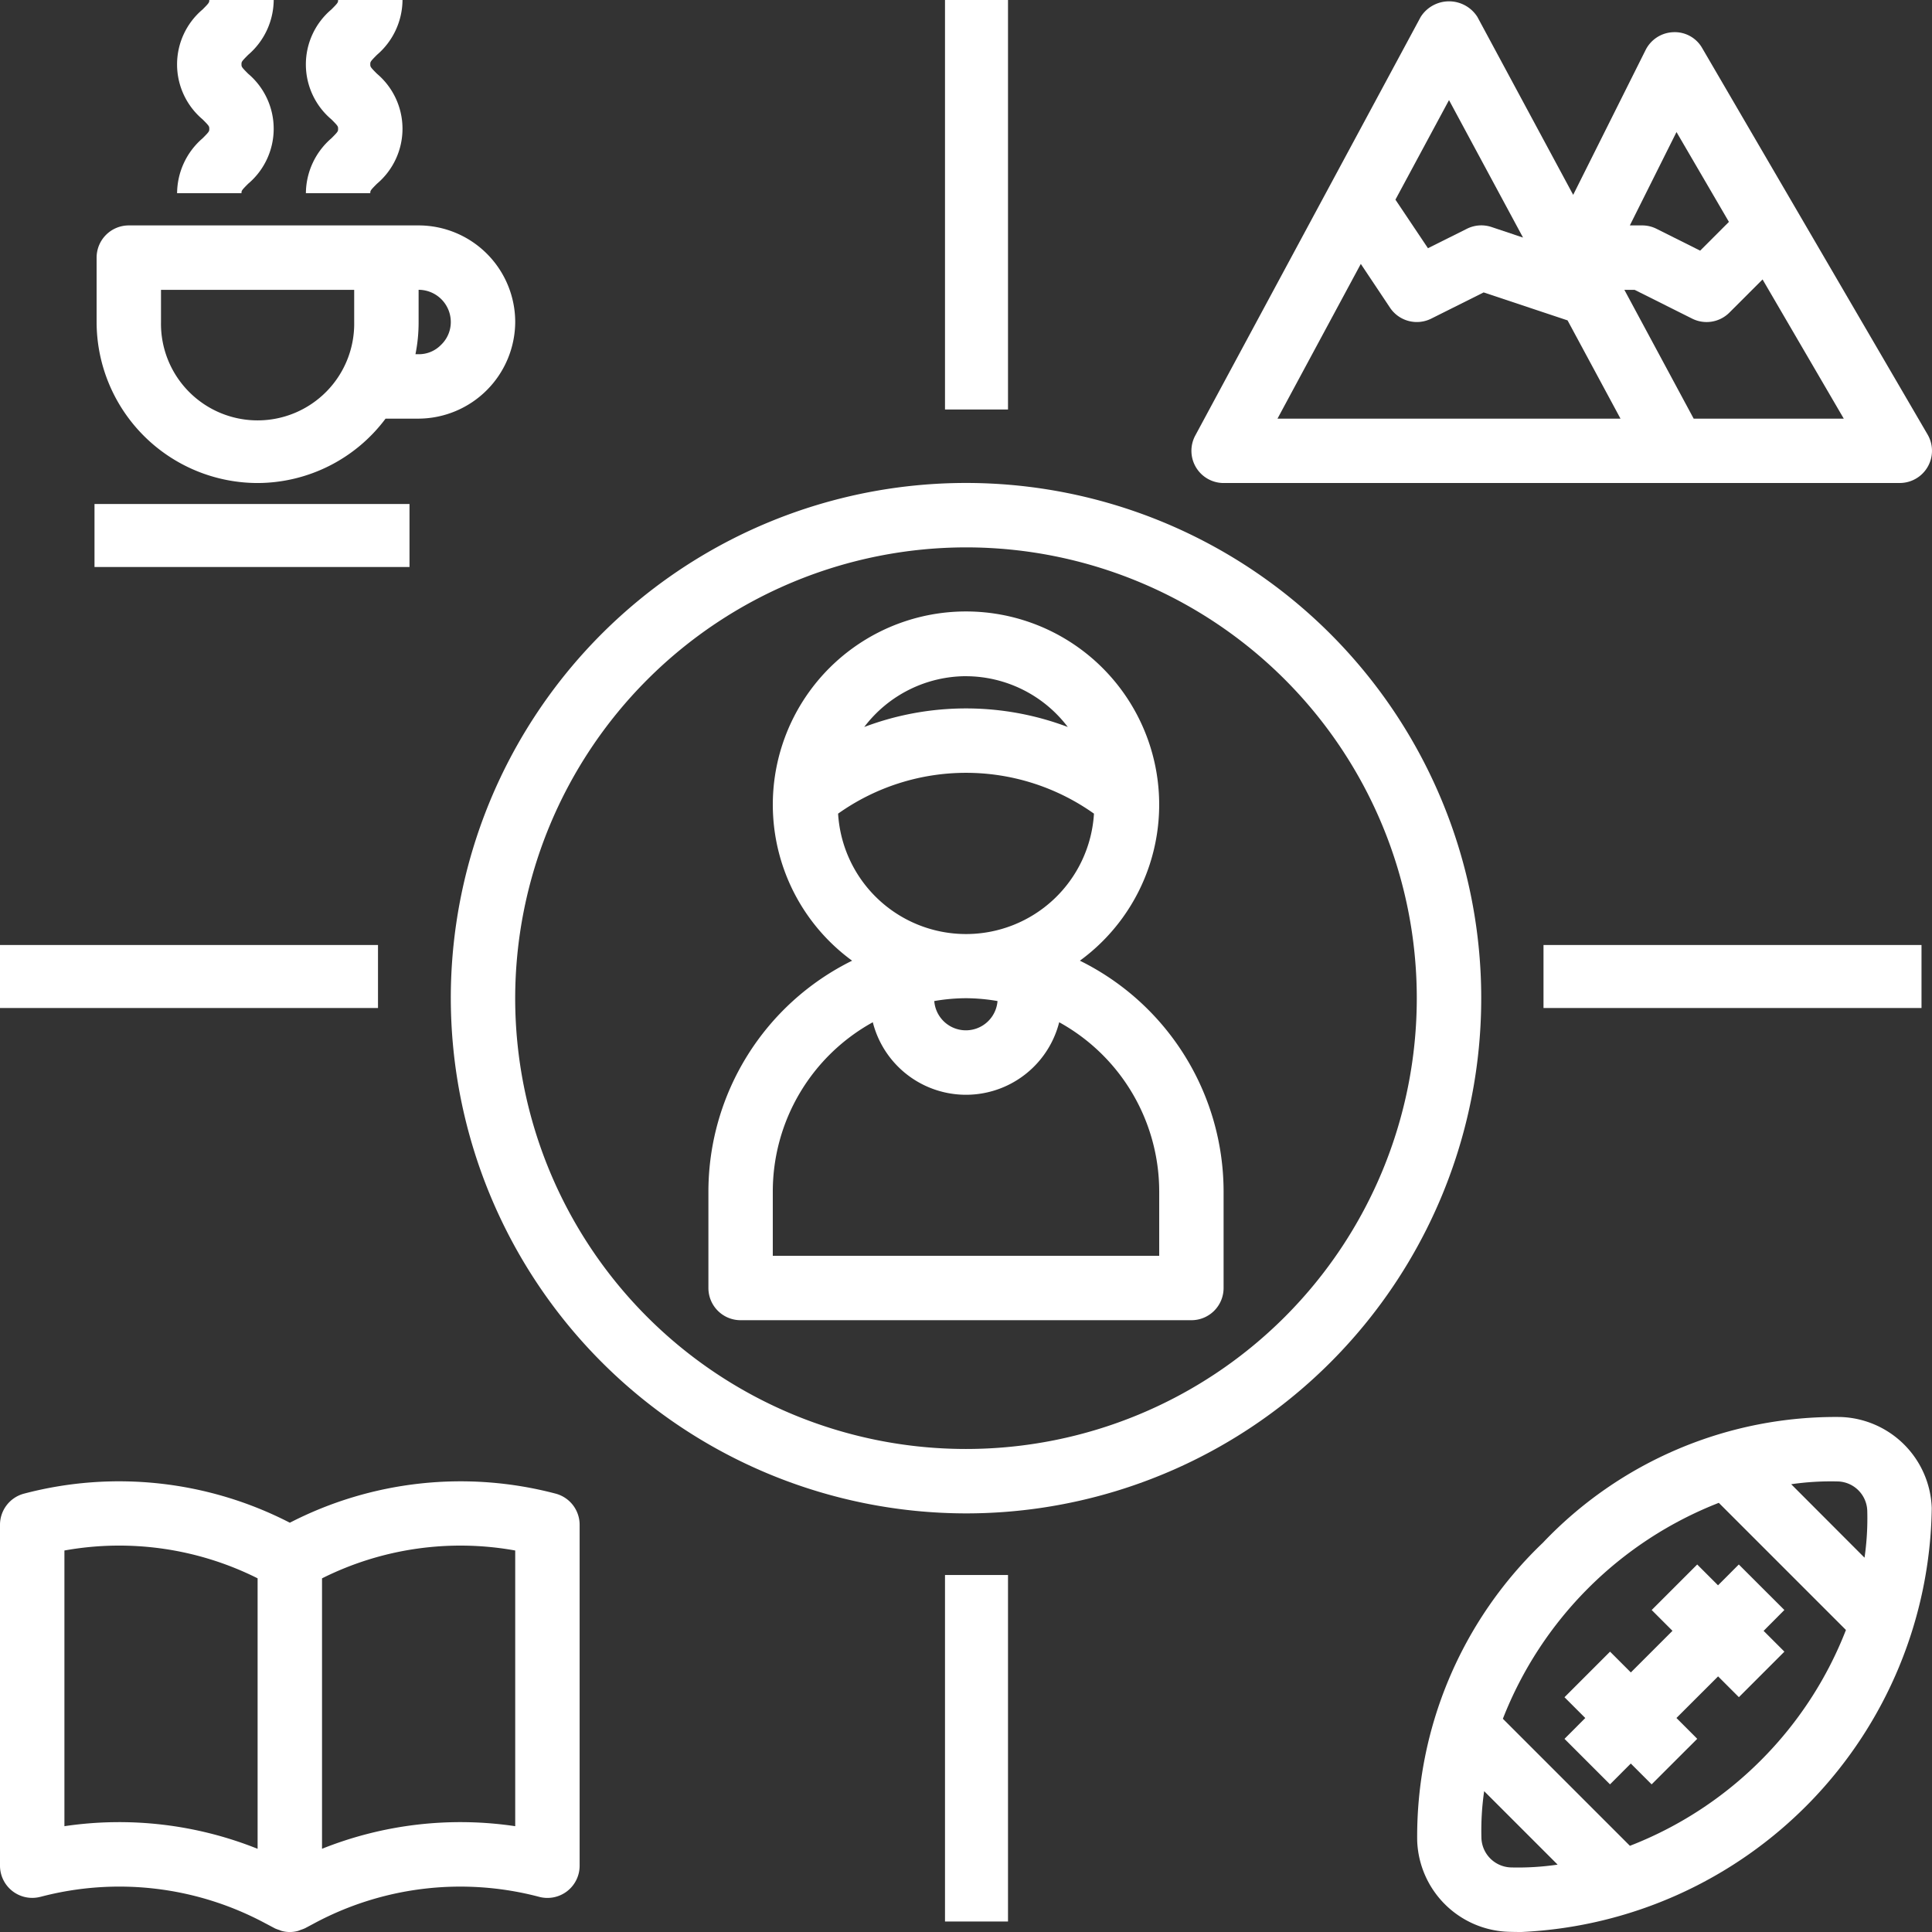
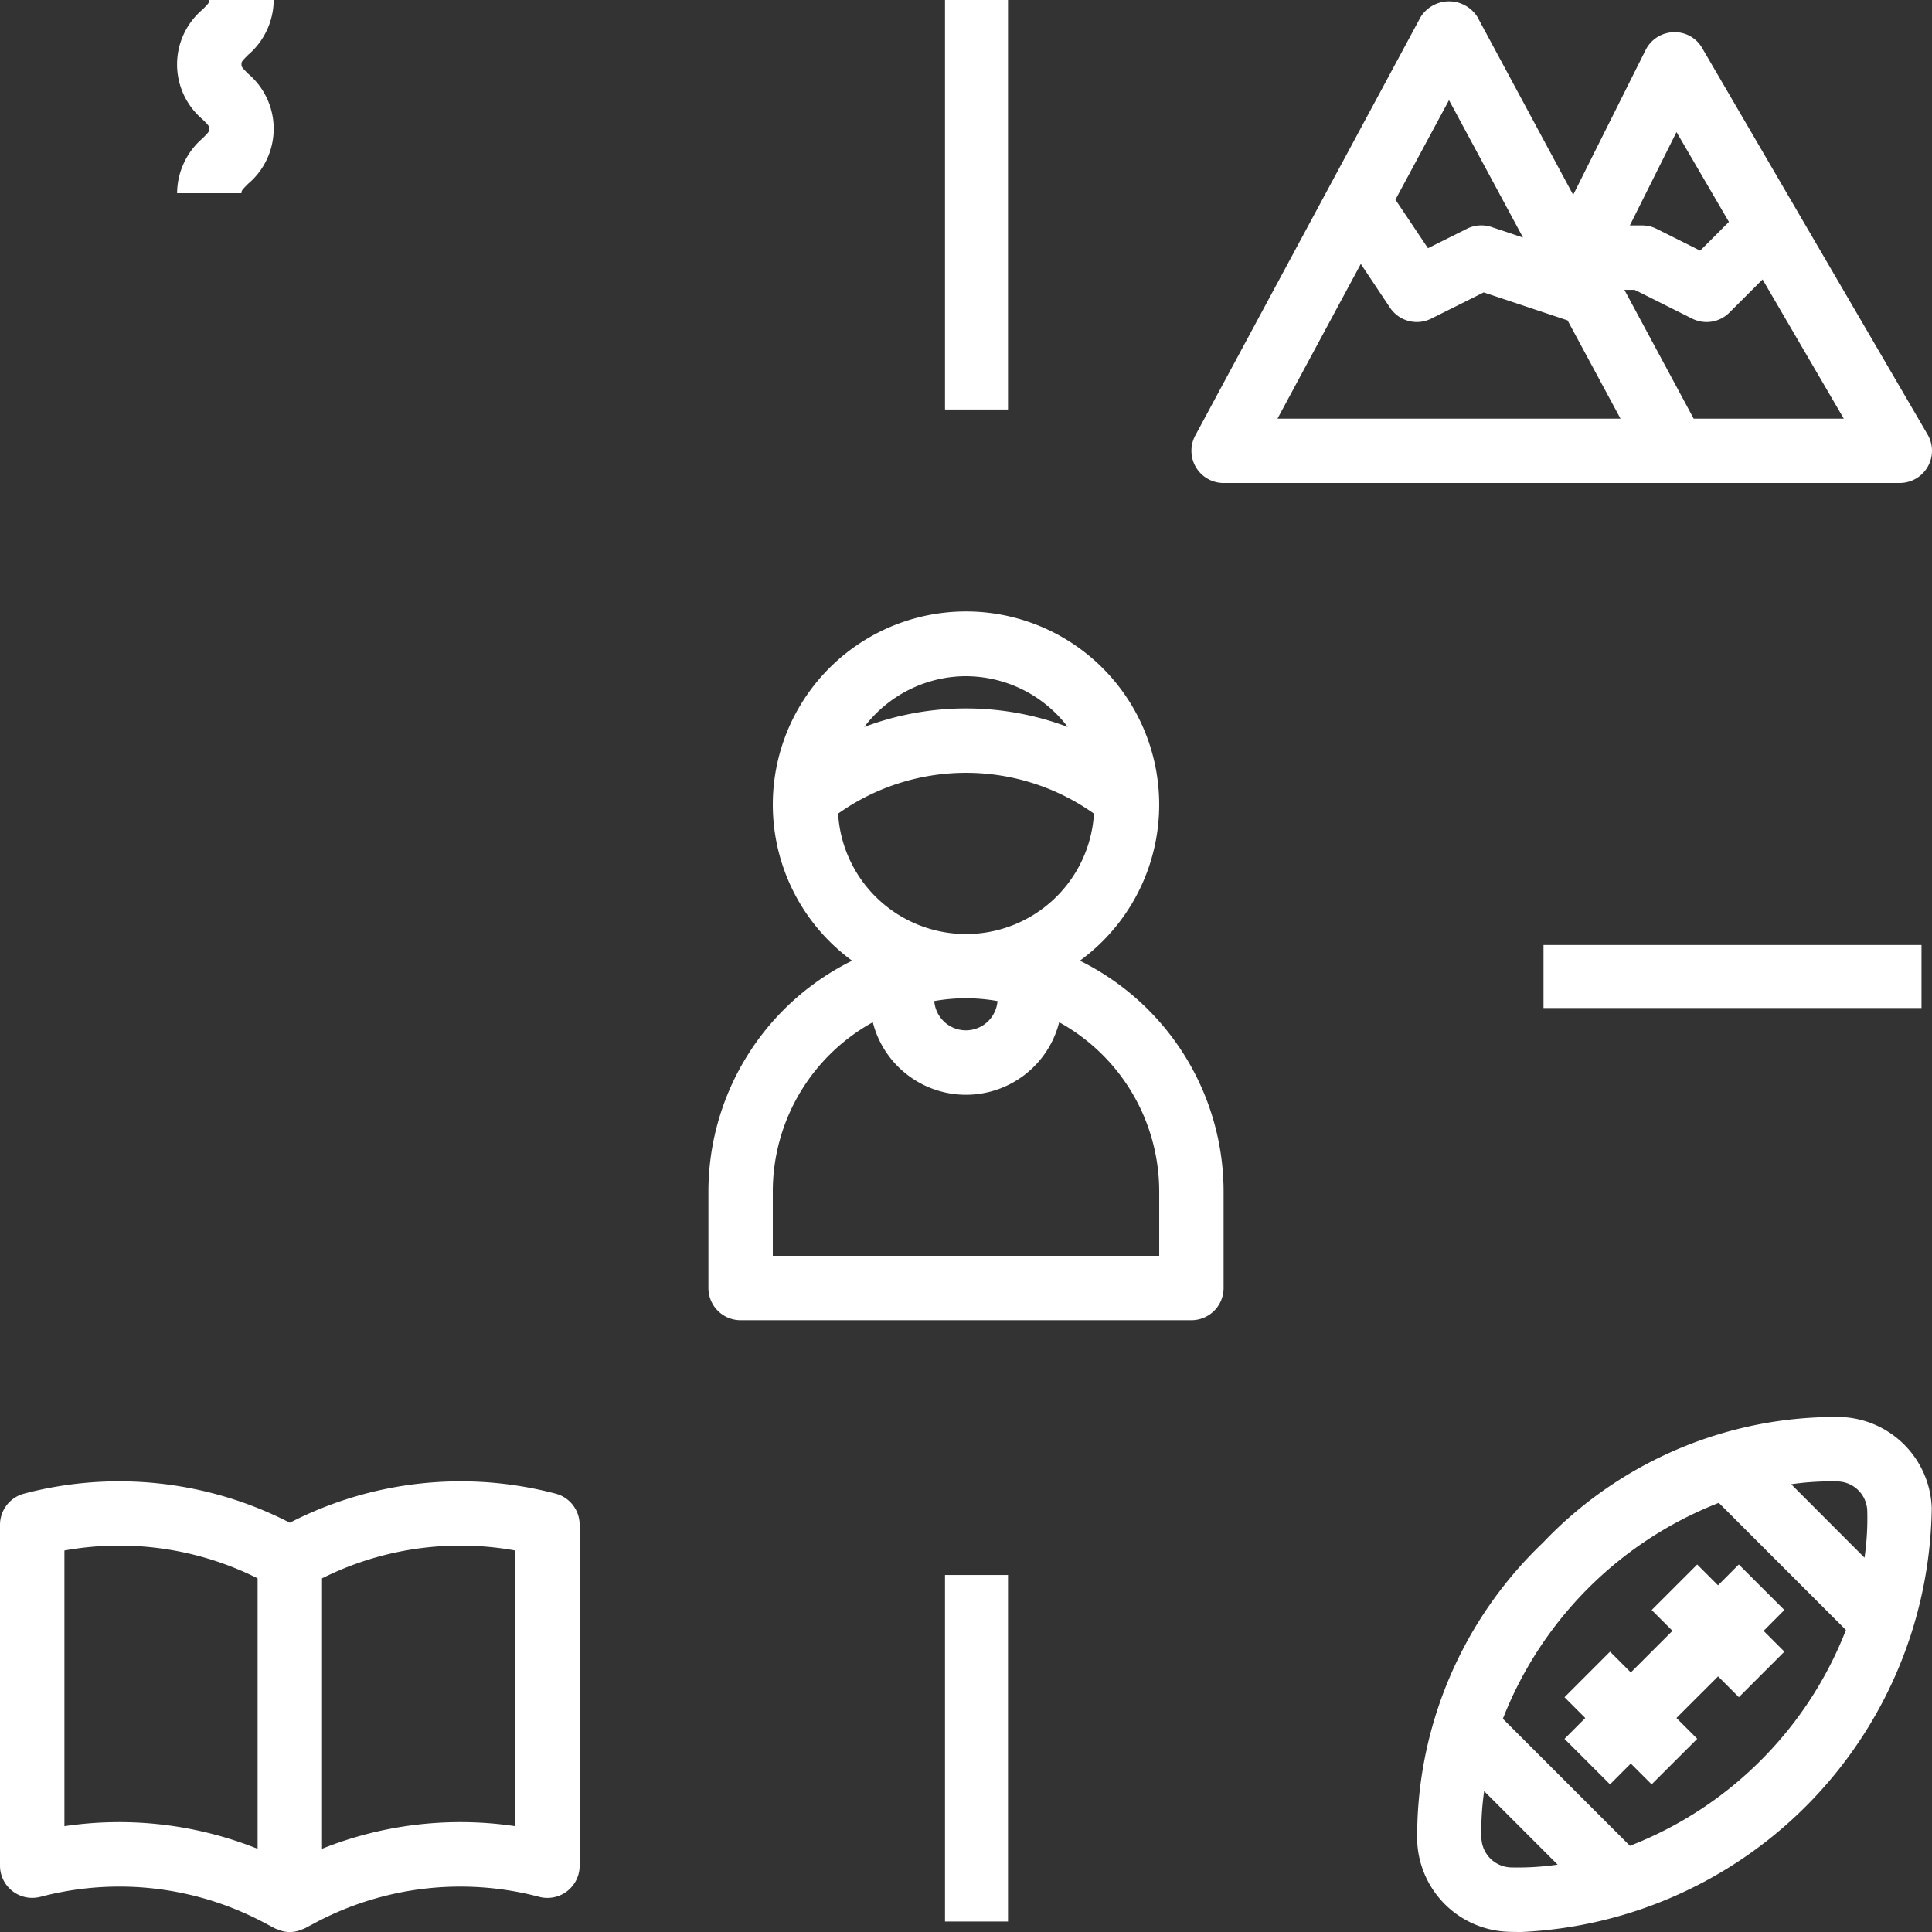
<svg xmlns="http://www.w3.org/2000/svg" width="61.333" height="61.333" viewBox="0 0 61.333 61.333">
  <rect x="0" y="0" width="61.333" height="61.333" fill="#333333" stroke="none" />
  <g id="noun_lifestyle_2514128" transform="translate(-2 -2)">
    <path id="Path_60" data-name="Path 60" d="M25.022,43.489H39.333a1.022,1.022,0,0,0,1.022-1.022V39.4a8.18,8.18,0,0,0-4.562-7.324,6.133,6.133,0,1,0-7.231,0A8.18,8.18,0,0,0,24,39.4v3.067A1.022,1.022,0,0,0,25.022,43.489Zm7.156-10.222a6.019,6.019,0,0,1,1,.09,1.007,1.007,0,0,1-2.008,0A6.019,6.019,0,0,1,32.178,33.267Zm0-10.222a4.071,4.071,0,0,1,3.231,1.612,9.146,9.146,0,0,0-6.462,0A4.071,4.071,0,0,1,32.178,23.044Zm-4.061,4.363a7.011,7.011,0,0,1,8.123,0,4.069,4.069,0,0,1-8.123,0ZM26.044,39.4a6.138,6.138,0,0,1,3.175-5.37,3.052,3.052,0,0,0,5.917,0,6.138,6.138,0,0,1,3.175,5.37v2.044H26.044Z" transform="translate(0.489 0.422)" fill="#fff" />
-     <path id="Path_61" data-name="Path 61" d="M10.111,17.178a5.087,5.087,0,0,0,4.062-2.044h1.049a3.084,3.084,0,0,0,3.067-3.067A3.07,3.07,0,0,0,15.222,9h-9.2A1.022,1.022,0,0,0,5,10.022v2.044A5.117,5.117,0,0,0,10.111,17.178Zm6.133-5.111a1,1,0,0,1-.313.728.979.979,0,0,1-.709.294h-.1a5.106,5.106,0,0,0,.1-1.022V11.044A1.023,1.023,0,0,1,16.244,12.067Zm-9.2-1.022h6.133v1.022a3.067,3.067,0,1,1-6.133,0Z" transform="translate(0.067 0.156)" fill="#fff" />
-     <rect id="Rectangle_6" data-name="Rectangle 6" width="10" height="2" transform="translate(5 18)" fill="#fff" />
-     <path id="Path_62" data-name="Path 62" d="M11.5,8.133h2.044c0-.078,0-.088.212-.3a2.286,2.286,0,0,0,0-3.492c-.212-.212-.212-.222-.212-.3s0-.087.212-.3A2.315,2.315,0,0,0,14.567,2H12.522c0,.077,0,.087-.212.3a2.283,2.283,0,0,0,0,3.49c.212.212.212.222.212.3s0,.088-.212.3A2.32,2.32,0,0,0,11.5,8.133Z" transform="translate(0.211)" fill="#fff" />
    <path id="Path_63" data-name="Path 63" d="M7.5,8.133H9.544c0-.078,0-.088.212-.3a2.286,2.286,0,0,0,0-3.492c-.212-.212-.212-.222-.212-.3s0-.087.212-.3A2.315,2.315,0,0,0,10.567,2H8.522c0,.077,0,.087-.212.3a2.283,2.283,0,0,0,0,3.49c.212.212.212.222.212.3s0,.088-.212.3A2.32,2.32,0,0,0,7.5,8.133Z" transform="translate(0.122)" fill="#fff" />
    <path id="Path_64" data-name="Path 64" d="M40.022,17.332H61.489a1.023,1.023,0,0,0,.883-1.537L55.217,3.528a1,1,0,0,0-.916-.507,1.023,1.023,0,0,0-.881.564l-2.3,4.6L48.079,2.536a1.066,1.066,0,0,0-1.8,0L39.123,15.825a1.023,1.023,0,0,0,.9,1.508ZM54.4,6.191l1.664,2.852-.913.913-1.385-.693a1.012,1.012,0,0,0-.457-.108h-.39ZM53.07,11.2l1.829.915a1.024,1.024,0,0,0,1.18-.192l1.053-1.053,2.578,4.419H54.945l-2.2-4.089ZM47.178,5.177l2.35,4.364-1-.335a1.025,1.025,0,0,0-.781.055l-1.237.618L45.477,8.337Zm-2.8,5.2.927,1.39a1.024,1.024,0,0,0,1.307.348l1.666-.833,2.664.888,1.68,3.119H41.733Z" transform="translate(0.822 0.001)" fill="#fff" />
    <path id="Path_65" data-name="Path 65" d="M50,50a12.877,12.877,0,0,0-3.988,9.457A3,3,0,0,0,48.9,62.348c.14.005.279.007.42.007A13.658,13.658,0,0,0,62.347,48.9a2.994,2.994,0,0,0-2.894-2.894A12.813,12.813,0,0,0,50,50ZM48.984,60.305a.967.967,0,0,1-.933-.933,8.714,8.714,0,0,1,.087-1.488l2.332,2.332A8.688,8.688,0,0,1,48.984,60.305Zm7.93-3.392a12.006,12.006,0,0,1-4.149,2.706l-4.033-4.033a12.076,12.076,0,0,1,6.855-6.855l4.036,4.036A12.008,12.008,0,0,1,56.914,56.913ZM60.3,48.984a8.714,8.714,0,0,1-.087,1.488L57.885,48.14a8.808,8.808,0,0,1,1.488-.088A.963.963,0,0,1,60.3,48.984Z" transform="translate(0.978 0.978)" fill="#fff" />
    <path id="Path_66" data-name="Path 66" d="M57.566,52.031,56.12,50.586l-.66.661-.661-.661-1.445,1.445.66.661-1.322,1.321-.66-.66L50.586,54.8l.66.66-.66.661,1.445,1.445.66-.661.661.661L54.8,56.12l-.66-.661,1.322-1.321.66.66,1.445-1.445-.66-.66Z" transform="translate(1.08 1.08)" fill="#fff" />
    <path id="Path_67" data-name="Path 67" d="M3.284,61.195a9.8,9.8,0,0,1,7.12.83l.319.169a.949.949,0,0,0,.136.051c.029.01.055.025.084.032a.972.972,0,0,0,.515,0,.83.83,0,0,0,.084-.032,1.154,1.154,0,0,0,.136-.051l.32-.17a9.807,9.807,0,0,1,7.119-.829,1.022,1.022,0,0,0,1.284-.987V49.383a1.023,1.023,0,0,0-.761-.988,11.841,11.841,0,0,0-8.439.923,11.837,11.837,0,0,0-8.439-.923A1.023,1.023,0,0,0,2,49.383V60.206a1.023,1.023,0,0,0,1.284.988ZM18.356,50.2v8.752a11.829,11.829,0,0,0-6.133.717V51.084A9.807,9.807,0,0,1,18.356,50.2Zm-14.311,0a9.807,9.807,0,0,1,6.133.883V59.67a11.823,11.823,0,0,0-6.133-.718Z" transform="translate(0 1.022)" fill="#fff" />
    <rect id="Rectangle_7" data-name="Rectangle 7" width="2" height="13" transform="translate(32 2)" fill="#fff" />
    <rect id="Rectangle_8" data-name="Rectangle 8" width="12" height="2" transform="translate(51 32)" fill="#fff" />
    <rect id="Rectangle_9" data-name="Rectangle 9" width="2" height="11" transform="translate(32 52)" fill="#fff" />
-     <rect id="Rectangle_10" data-name="Rectangle 10" width="12" height="2" transform="translate(2 32)" fill="#fff" />
-     <path id="Path_68" data-name="Path 68" d="M32.356,49.711A16.356,16.356,0,1,0,16,33.356,16.375,16.375,0,0,0,32.356,49.711Zm0-30.667A14.311,14.311,0,1,1,18.044,33.356,14.327,14.327,0,0,1,32.356,19.044Z" transform="translate(0.311 0.333)" fill="#fff" />
  </g>
</svg>